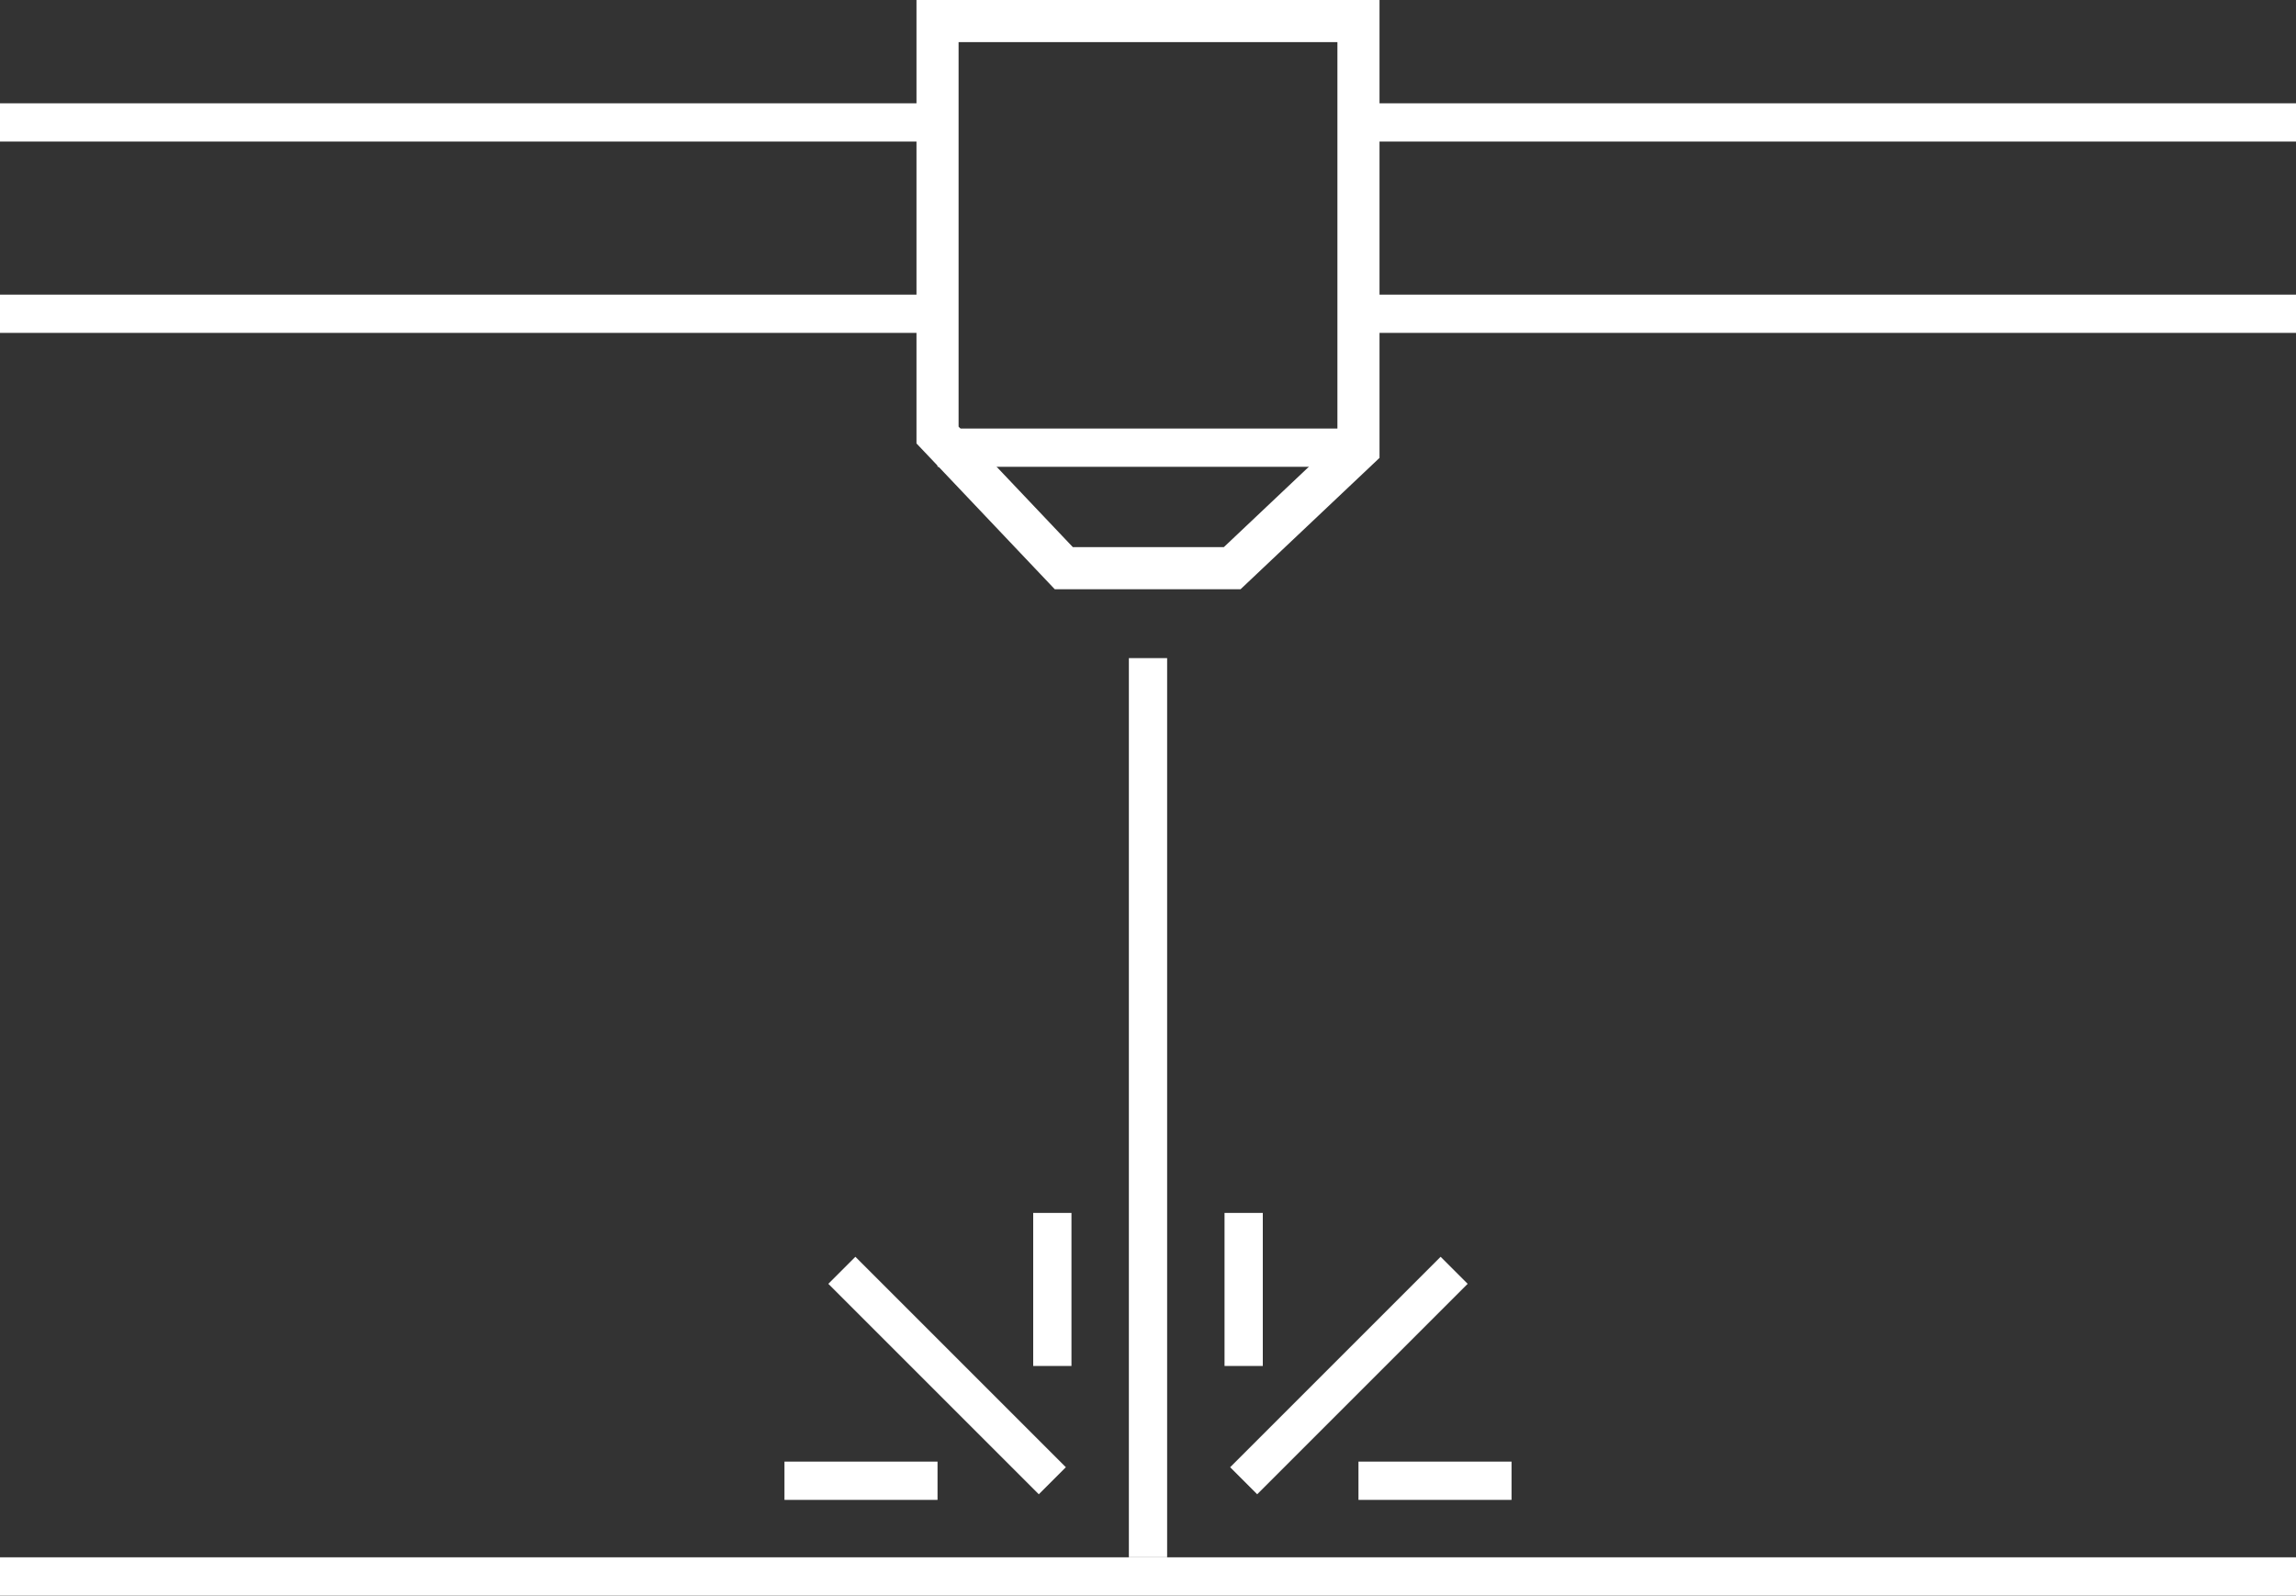
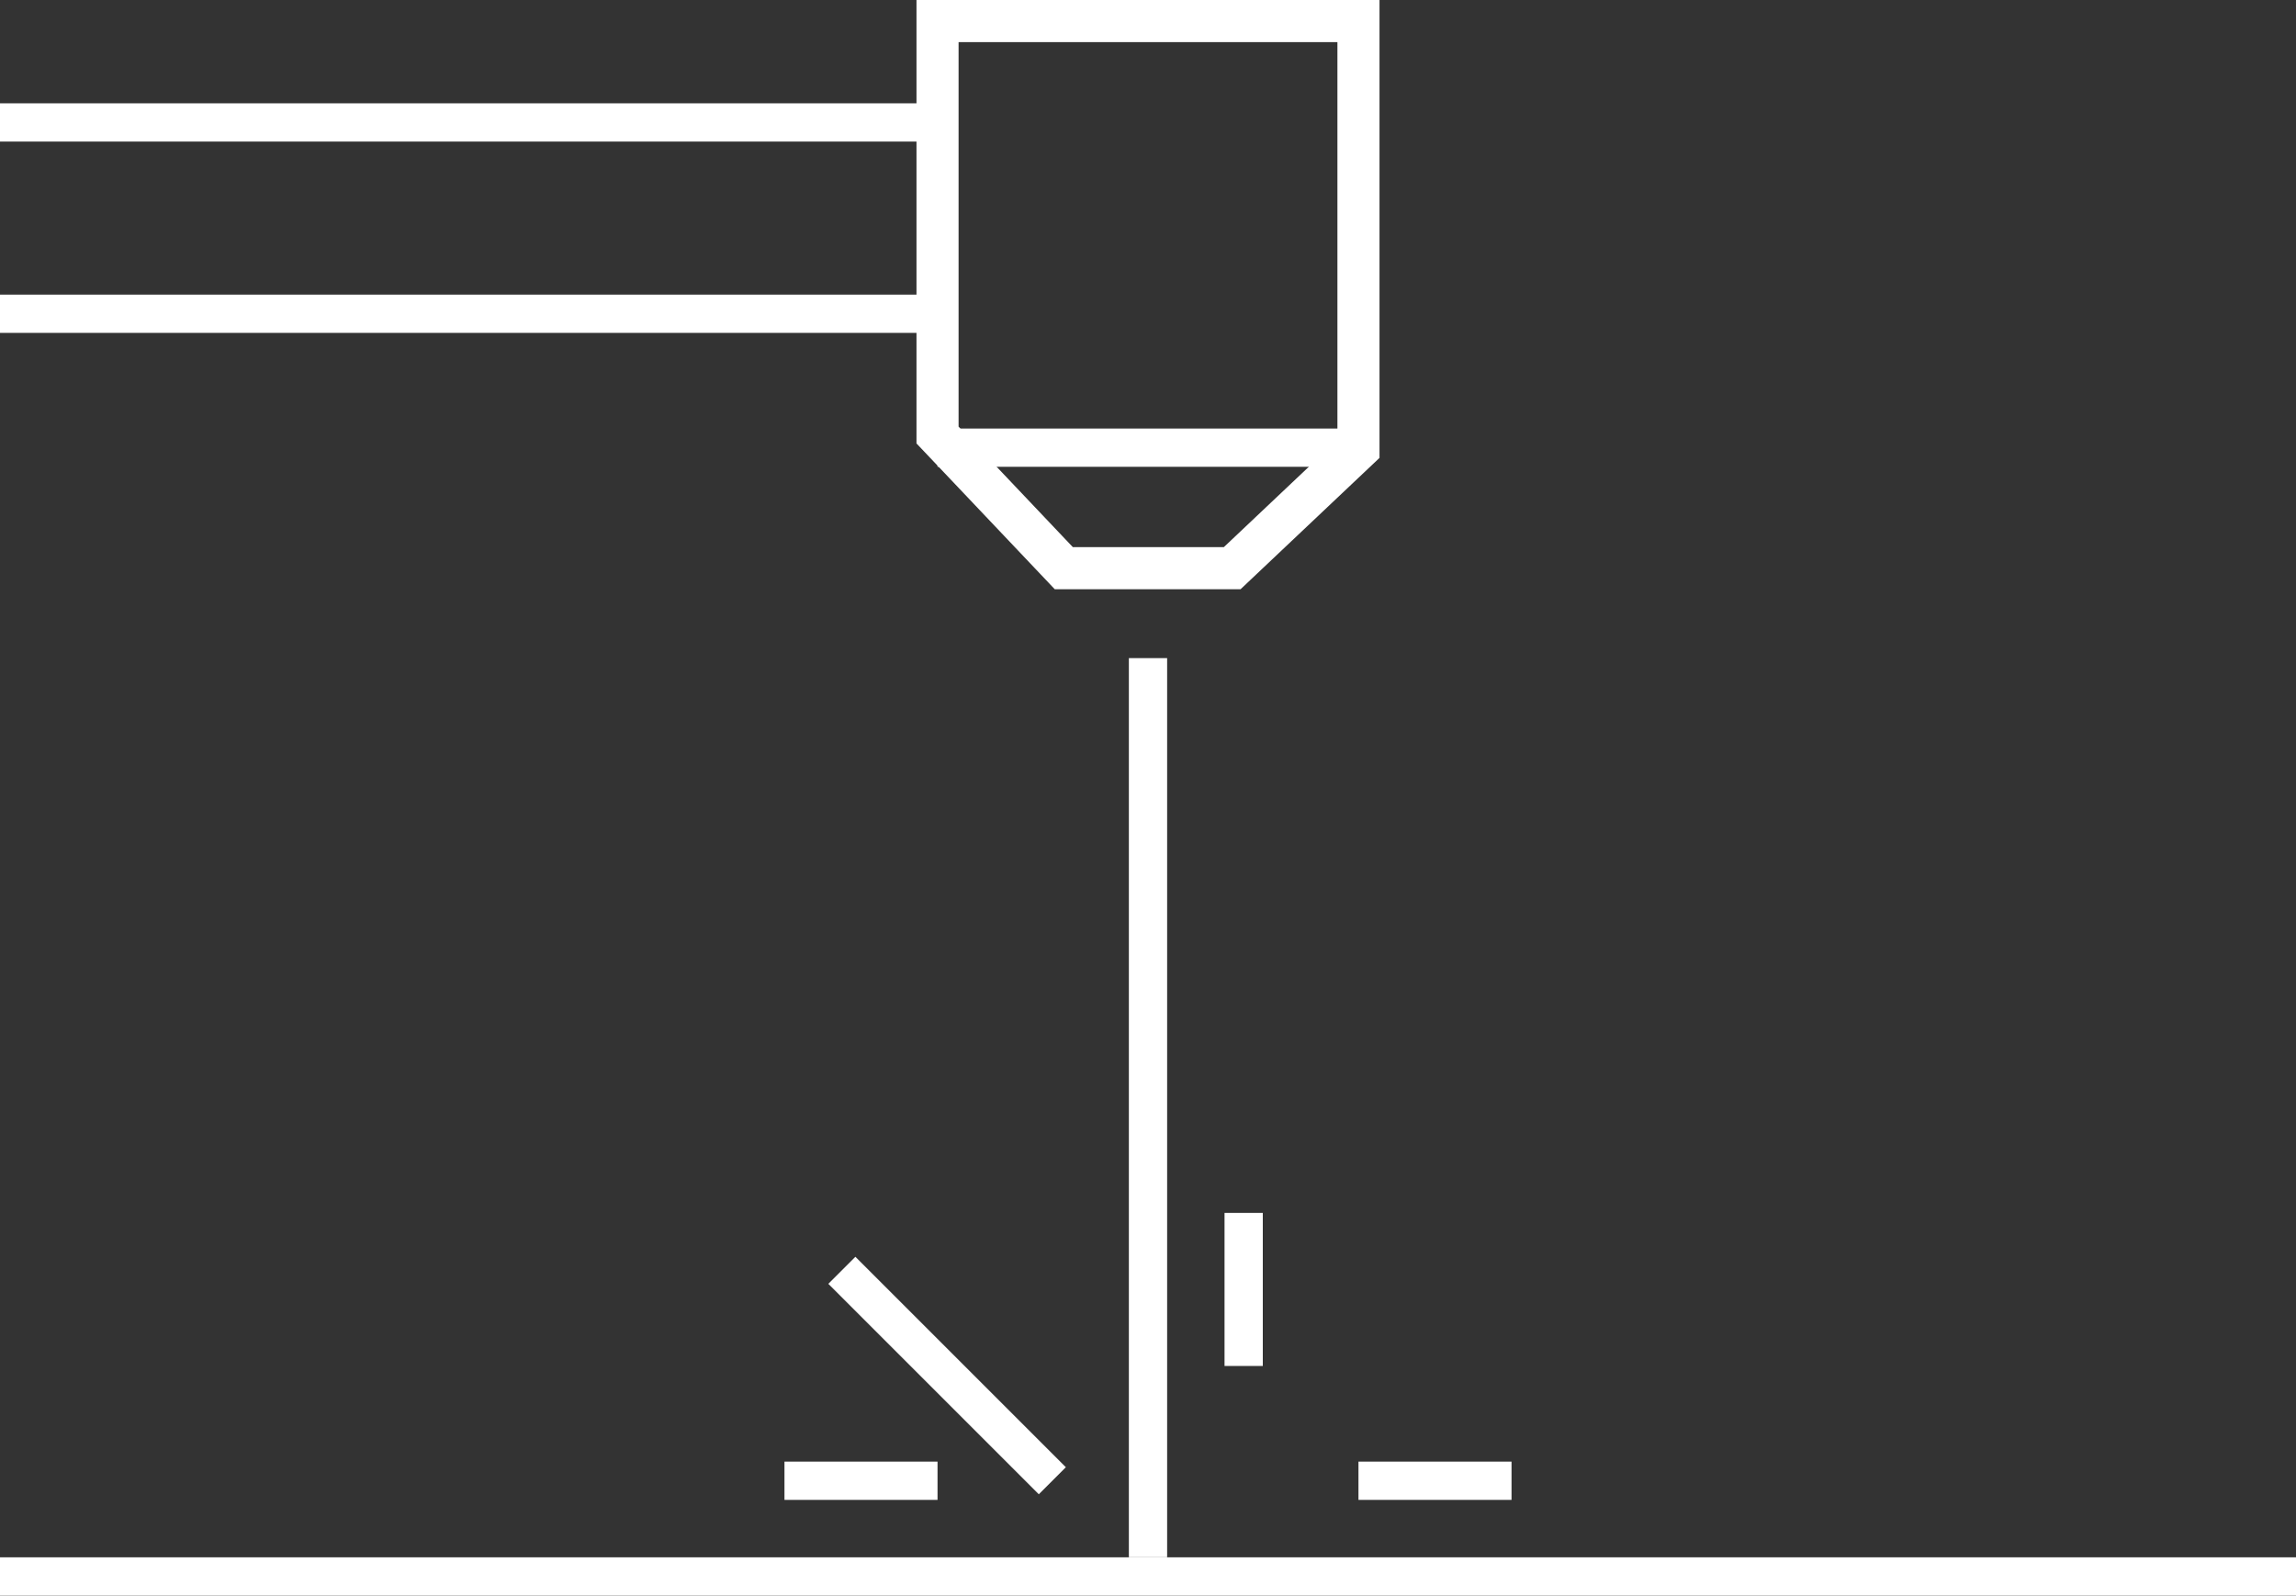
<svg xmlns="http://www.w3.org/2000/svg" viewBox="0 0 60 41.7">
  <rect x="0" y="0" width="60" height="41.7" fill="#333333" stroke="none" />
  <defs>
    <style>.cls-1,.cls-2,.cls-3{fill:none;stroke:#fff;stroke-miterlimit:10;}.cls-2{stroke-width:1px;}.cls-3{stroke-width:1.1px;}</style>
  </defs>
  <title>laser</title>
  <g id="Layer_2" data-name="Layer 2">
    <g id="Layer_2-2" data-name="Layer 2">
      <line class="cls-1" y1="3.2" x2="24.5" y2="3.2" />
-       <line class="cls-1" x1="60" y1="3.2" x2="36" y2="3.2" />
      <line class="cls-1" y1="8.2" x2="24.5" y2="8.2" />
      <line class="cls-2" y1="41.2" x2="60" y2="41.2" />
-       <line class="cls-1" x1="60" y1="8.2" x2="36" y2="8.2" />
      <polygon class="cls-3" points="32.2 14.85 27.8 14.85 24.5 11.37 24.5 0.55 35.5 0.55 35.5 11.73 32.2 14.85" />
      <line class="cls-1" x1="30" y1="17.2" x2="30" y2="40.7" />
-       <line class="cls-2" x1="32.5" y1="38.7" x2="38" y2="33.2" />
      <line class="cls-2" x1="27.5" y1="38.7" x2="22" y2="33.2" />
      <line class="cls-2" x1="35.5" y1="38.7" x2="39.5" y2="38.7" />
      <line class="cls-2" x1="24.5" y1="38.7" x2="20.5" y2="38.7" />
-       <line class="cls-2" x1="27.5" y1="35.7" x2="27.5" y2="31.7" />
      <line class="cls-2" x1="32.5" y1="35.7" x2="32.5" y2="31.7" />
      <line class="cls-2" x1="24.5" y1="11.7" x2="35.5" y2="11.7" />
    </g>
  </g>
</svg>